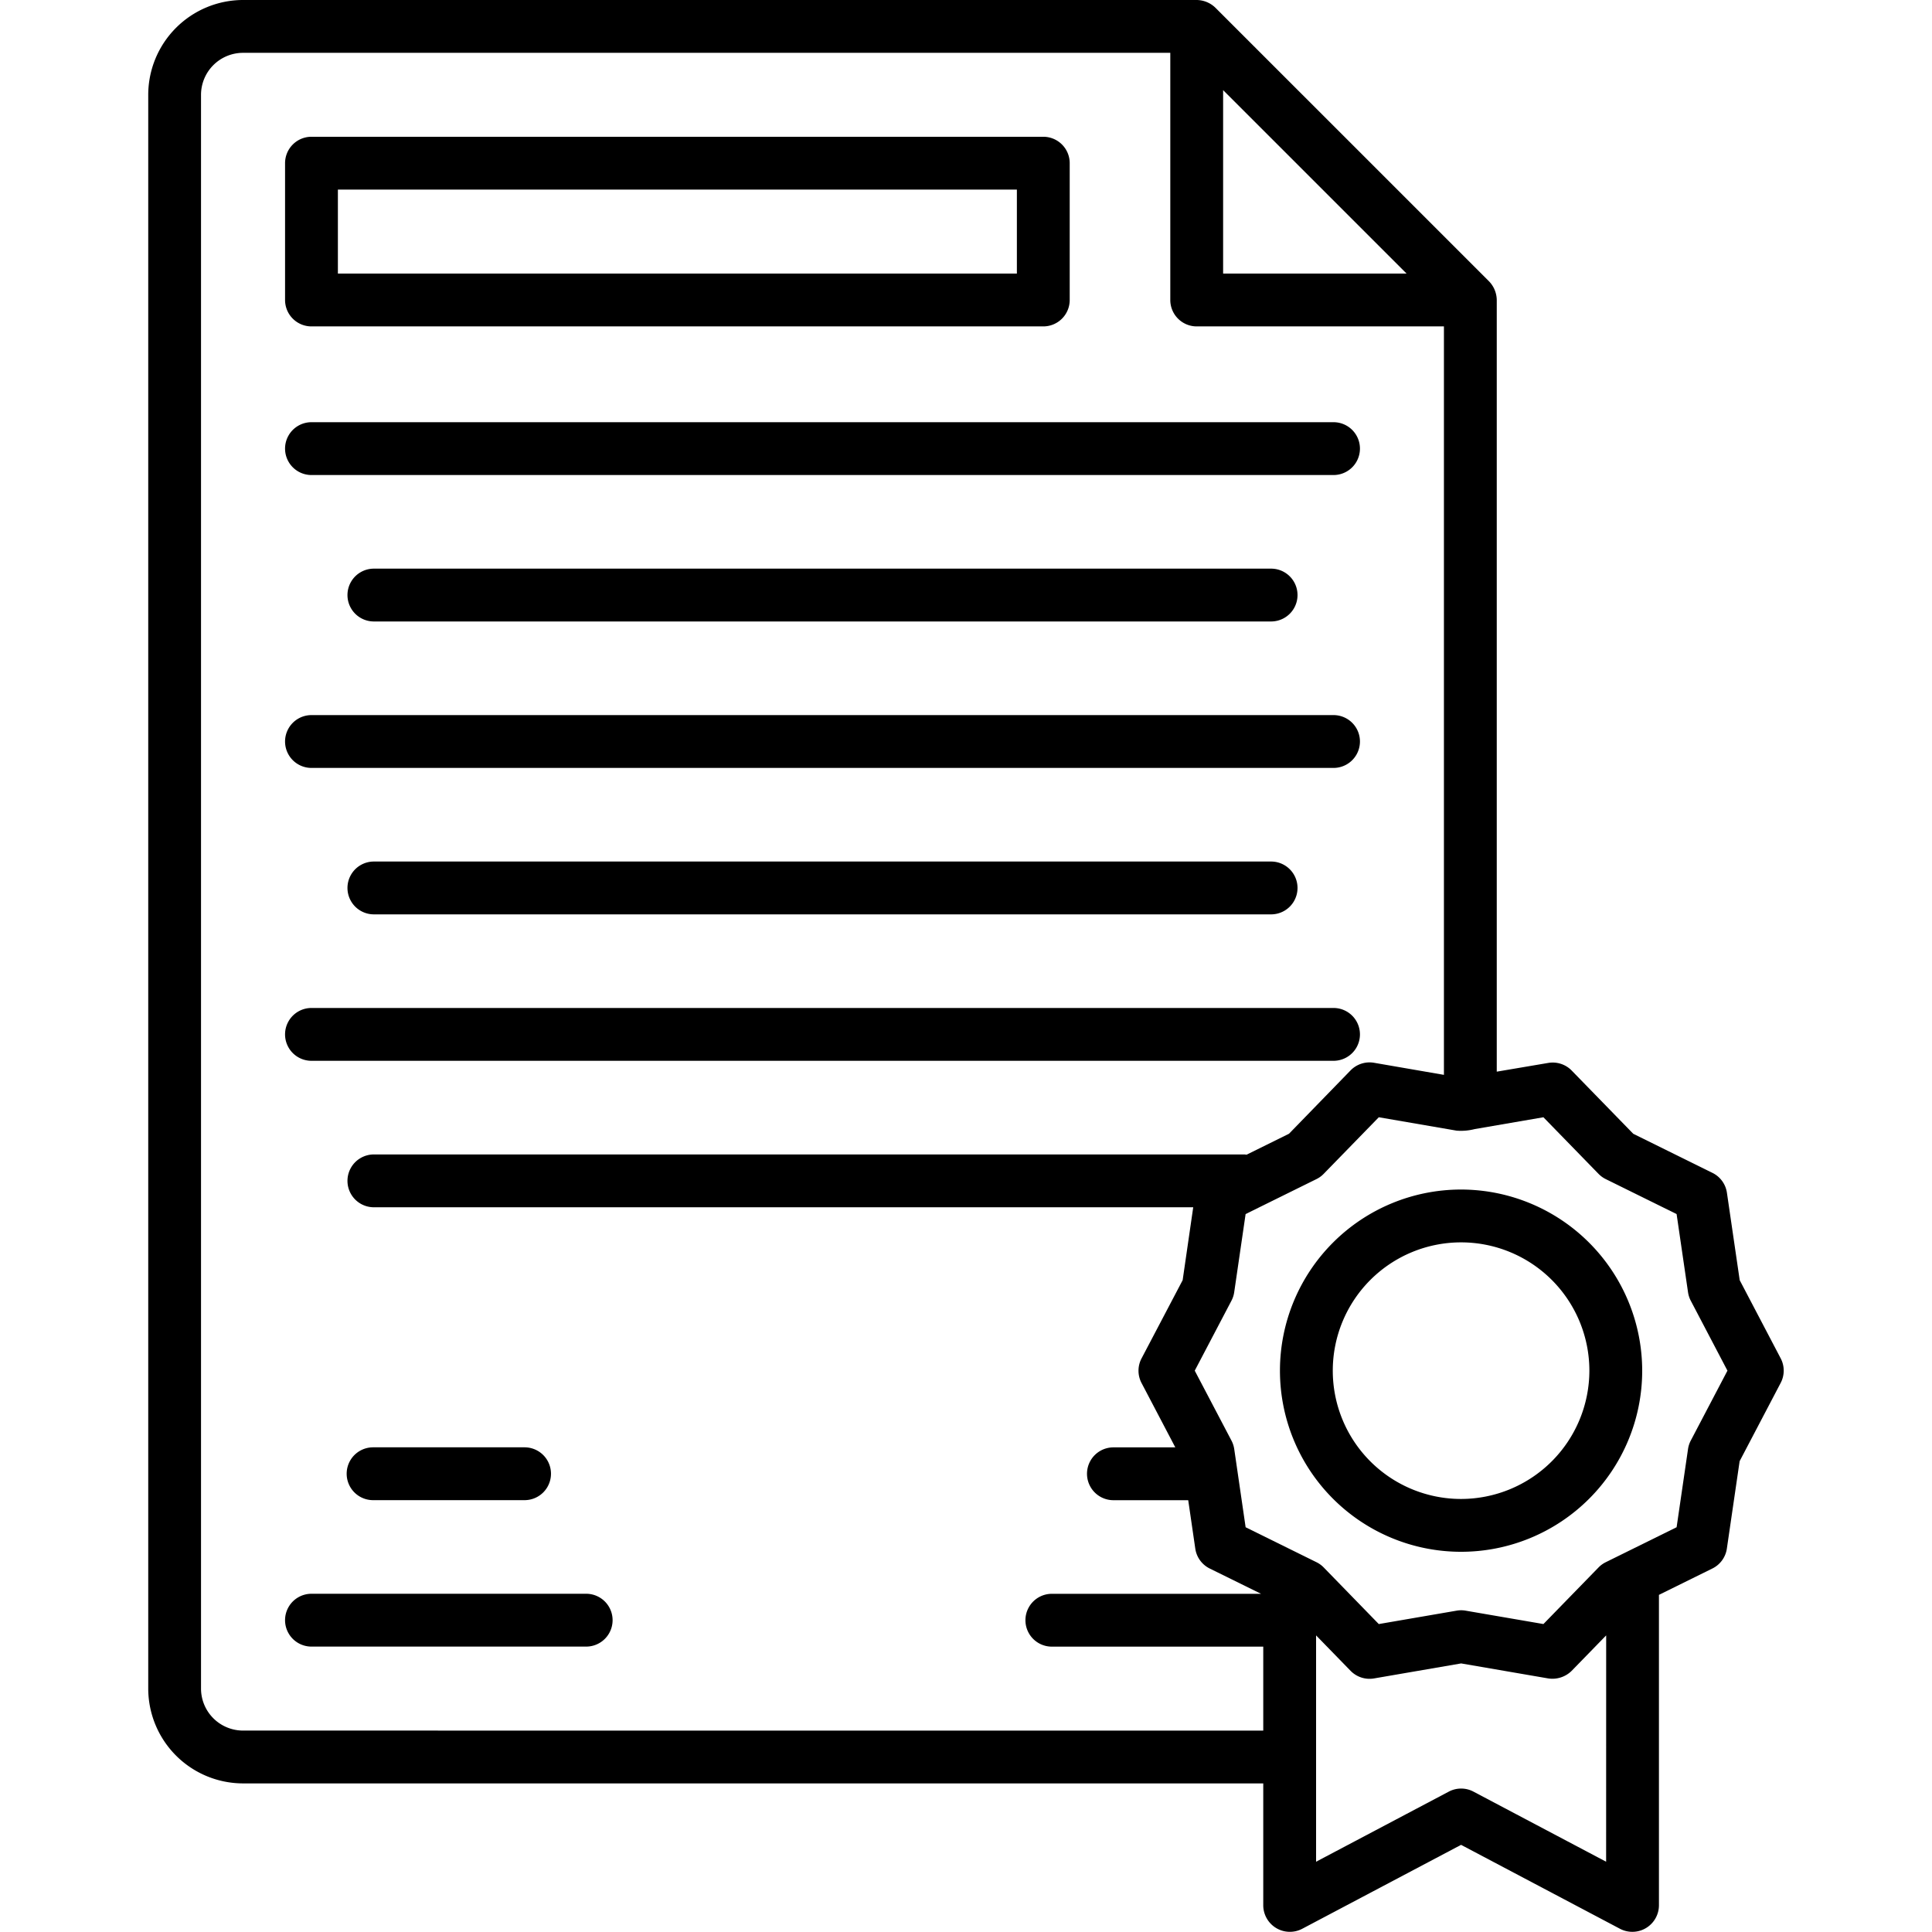
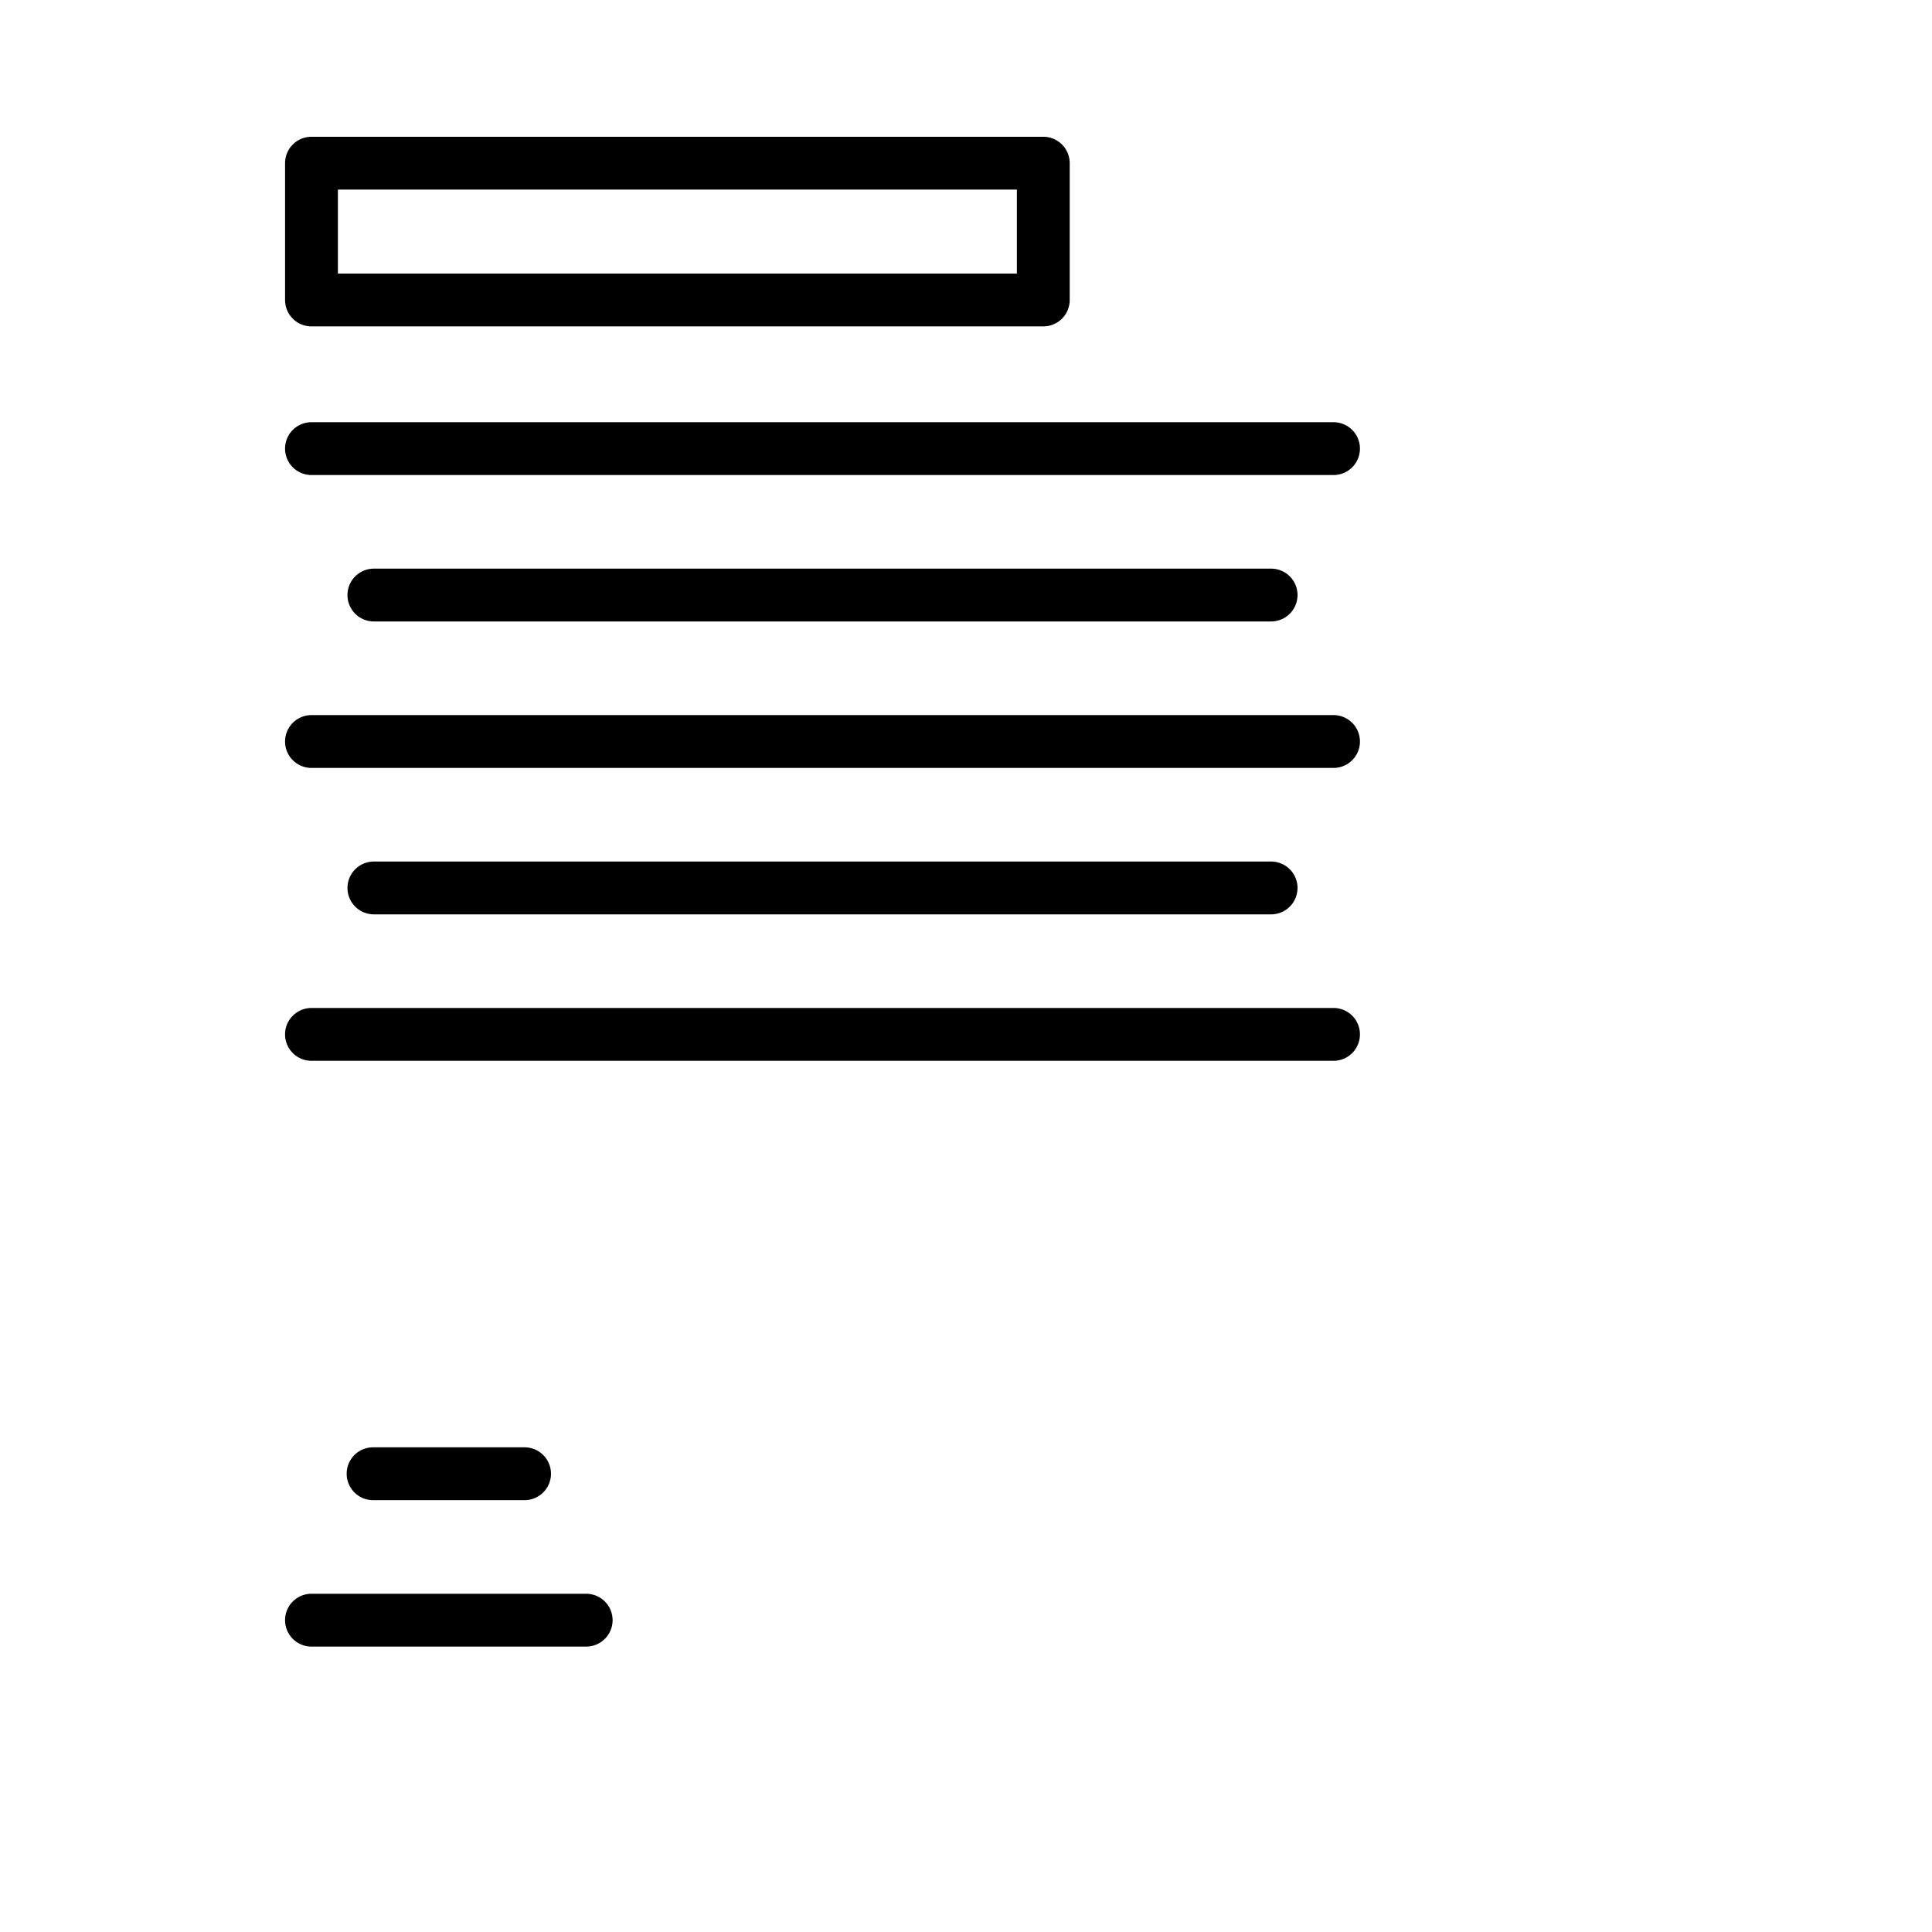
<svg xmlns="http://www.w3.org/2000/svg" width="128" height="128" viewBox="0 0 128 128">
  <title>CERTIFICATE</title>
  <g>
    <path d="M20.636,21.625H69.121a1.75,1.75,0,0,0,1.75-1.75V10.811a1.75,1.75,0,0,0-1.75-1.75H20.636a1.75,1.75,0,0,0-1.75,1.75v9.064A1.75,1.75,0,0,0,20.636,21.625Zm1.75-9.064H67.371v5.564H22.386Z" />
    <path d="M20.636,31.472H88.35a1.75,1.75,0,0,0,0-3.5H20.636a1.75,1.75,0,0,0,0,3.5Z" />
    <path d="M24.771,37.674a1.75,1.75,0,1,0,0,3.5H84.214a1.75,1.75,0,0,0,0-3.5Z" />
    <path d="M20.636,50.877H88.35a1.75,1.75,0,0,0,0-3.5H20.636a1.75,1.75,0,0,0,0,3.5Z" />
    <path d="M24.771,57.079a1.75,1.75,0,1,0,0,3.5H84.214a1.75,1.75,0,0,0,0-3.5Z" />
    <path d="M20.636,70.281H88.35a1.75,1.75,0,0,0,0-3.5H20.636a1.75,1.75,0,1,0,0,3.5Z" />
    <path d="M24.718,99.389H34.754a1.75,1.75,0,1,0,0-3.5H24.718a1.75,1.75,0,0,0,0,3.5Z" />
    <path d="M38.836,105.591h-18.2a1.75,1.75,0,1,0,0,3.5h18.2a1.75,1.75,0,0,0,0-3.5Z" />
-     <path d="M117.978,90l-2.718-5.184-.847-5.793a1.746,1.746,0,0,0-.957-1.316l-5.248-2.591-4.084-4.194a1.757,1.757,0,0,0-1.551-.5L99.164,71V19.875a1.811,1.811,0,0,0-.513-1.237L80.522.51A1.811,1.811,0,0,0,79.285,0H16.1A6.29,6.29,0,0,0,9.821,6.279V111.873a6.29,6.29,0,0,0,6.282,6.282H83.694v8.092a1.763,1.763,0,0,0,2.568,1.547L96.8,122.226l10.542,5.568a1.762,1.762,0,0,0,2.567-1.547V105.664l3.543-1.748a1.75,1.75,0,0,0,.957-1.317l.846-5.792,2.719-5.184A1.75,1.75,0,0,0,117.978,90ZM81.035,5.972,93.189,18.125H81.035ZM16.1,114.655a2.785,2.785,0,0,1-2.782-2.782V6.279A2.785,2.785,0,0,1,16.1,3.5H77.535V19.875a1.75,1.75,0,0,0,1.75,1.75H95.664V71.212l-4.629-.8a1.758,1.758,0,0,0-1.552.5L85.4,75.113,82.593,76.5c-.049,0-.1-.015-.147-.015H24.771a1.75,1.75,0,0,0,0,3.5H79.054l-.7,4.829L75.629,90a1.75,1.75,0,0,0,0,1.626l2.238,4.266h-4.1a1.75,1.75,0,0,0,0,3.5h4.956l.468,3.21a1.752,1.752,0,0,0,.957,1.317l3.4,1.675H69.688a1.75,1.75,0,0,0,0,3.5H83.694v5.564Zm90.31,8.689L97.621,118.7a1.746,1.746,0,0,0-1.635,0l-8.792,4.644V108.349l2.289,2.351a1.755,1.755,0,0,0,1.551.5l5.77-.994,5.769.994a1.815,1.815,0,0,0,1.551-.5l2.289-2.351Zm5.607-27.9a1.767,1.767,0,0,0-.181.56l-.756,5.179-4.694,2.317a1.739,1.739,0,0,0-.48.349l-3.65,3.748L97.1,106.71a1.742,1.742,0,0,0-.594,0l-5.158.888L87.7,103.849a1.731,1.731,0,0,0-.479-.348l-4.695-2.317-.755-5.179a1.761,1.761,0,0,0-.182-.56L79.155,90.81l2.432-4.636a1.753,1.753,0,0,0,.182-.56l.756-5.179,4.694-2.317a1.751,1.751,0,0,0,.479-.348l3.651-3.749,5.158.888a3.667,3.667,0,0,0,1.2-.105l4.548-.783,3.651,3.749a1.739,1.739,0,0,0,.48.349l4.693,2.316.757,5.179a1.751,1.751,0,0,0,.181.56l2.431,4.636Z" />
-     <path d="M96.8,78.81a12,12,0,1,0,12,12A12.013,12.013,0,0,0,96.8,78.81Zm0,20.5a8.5,8.5,0,1,1,8.5-8.5A8.51,8.51,0,0,1,96.8,99.31Z" />
  </g>
</svg>